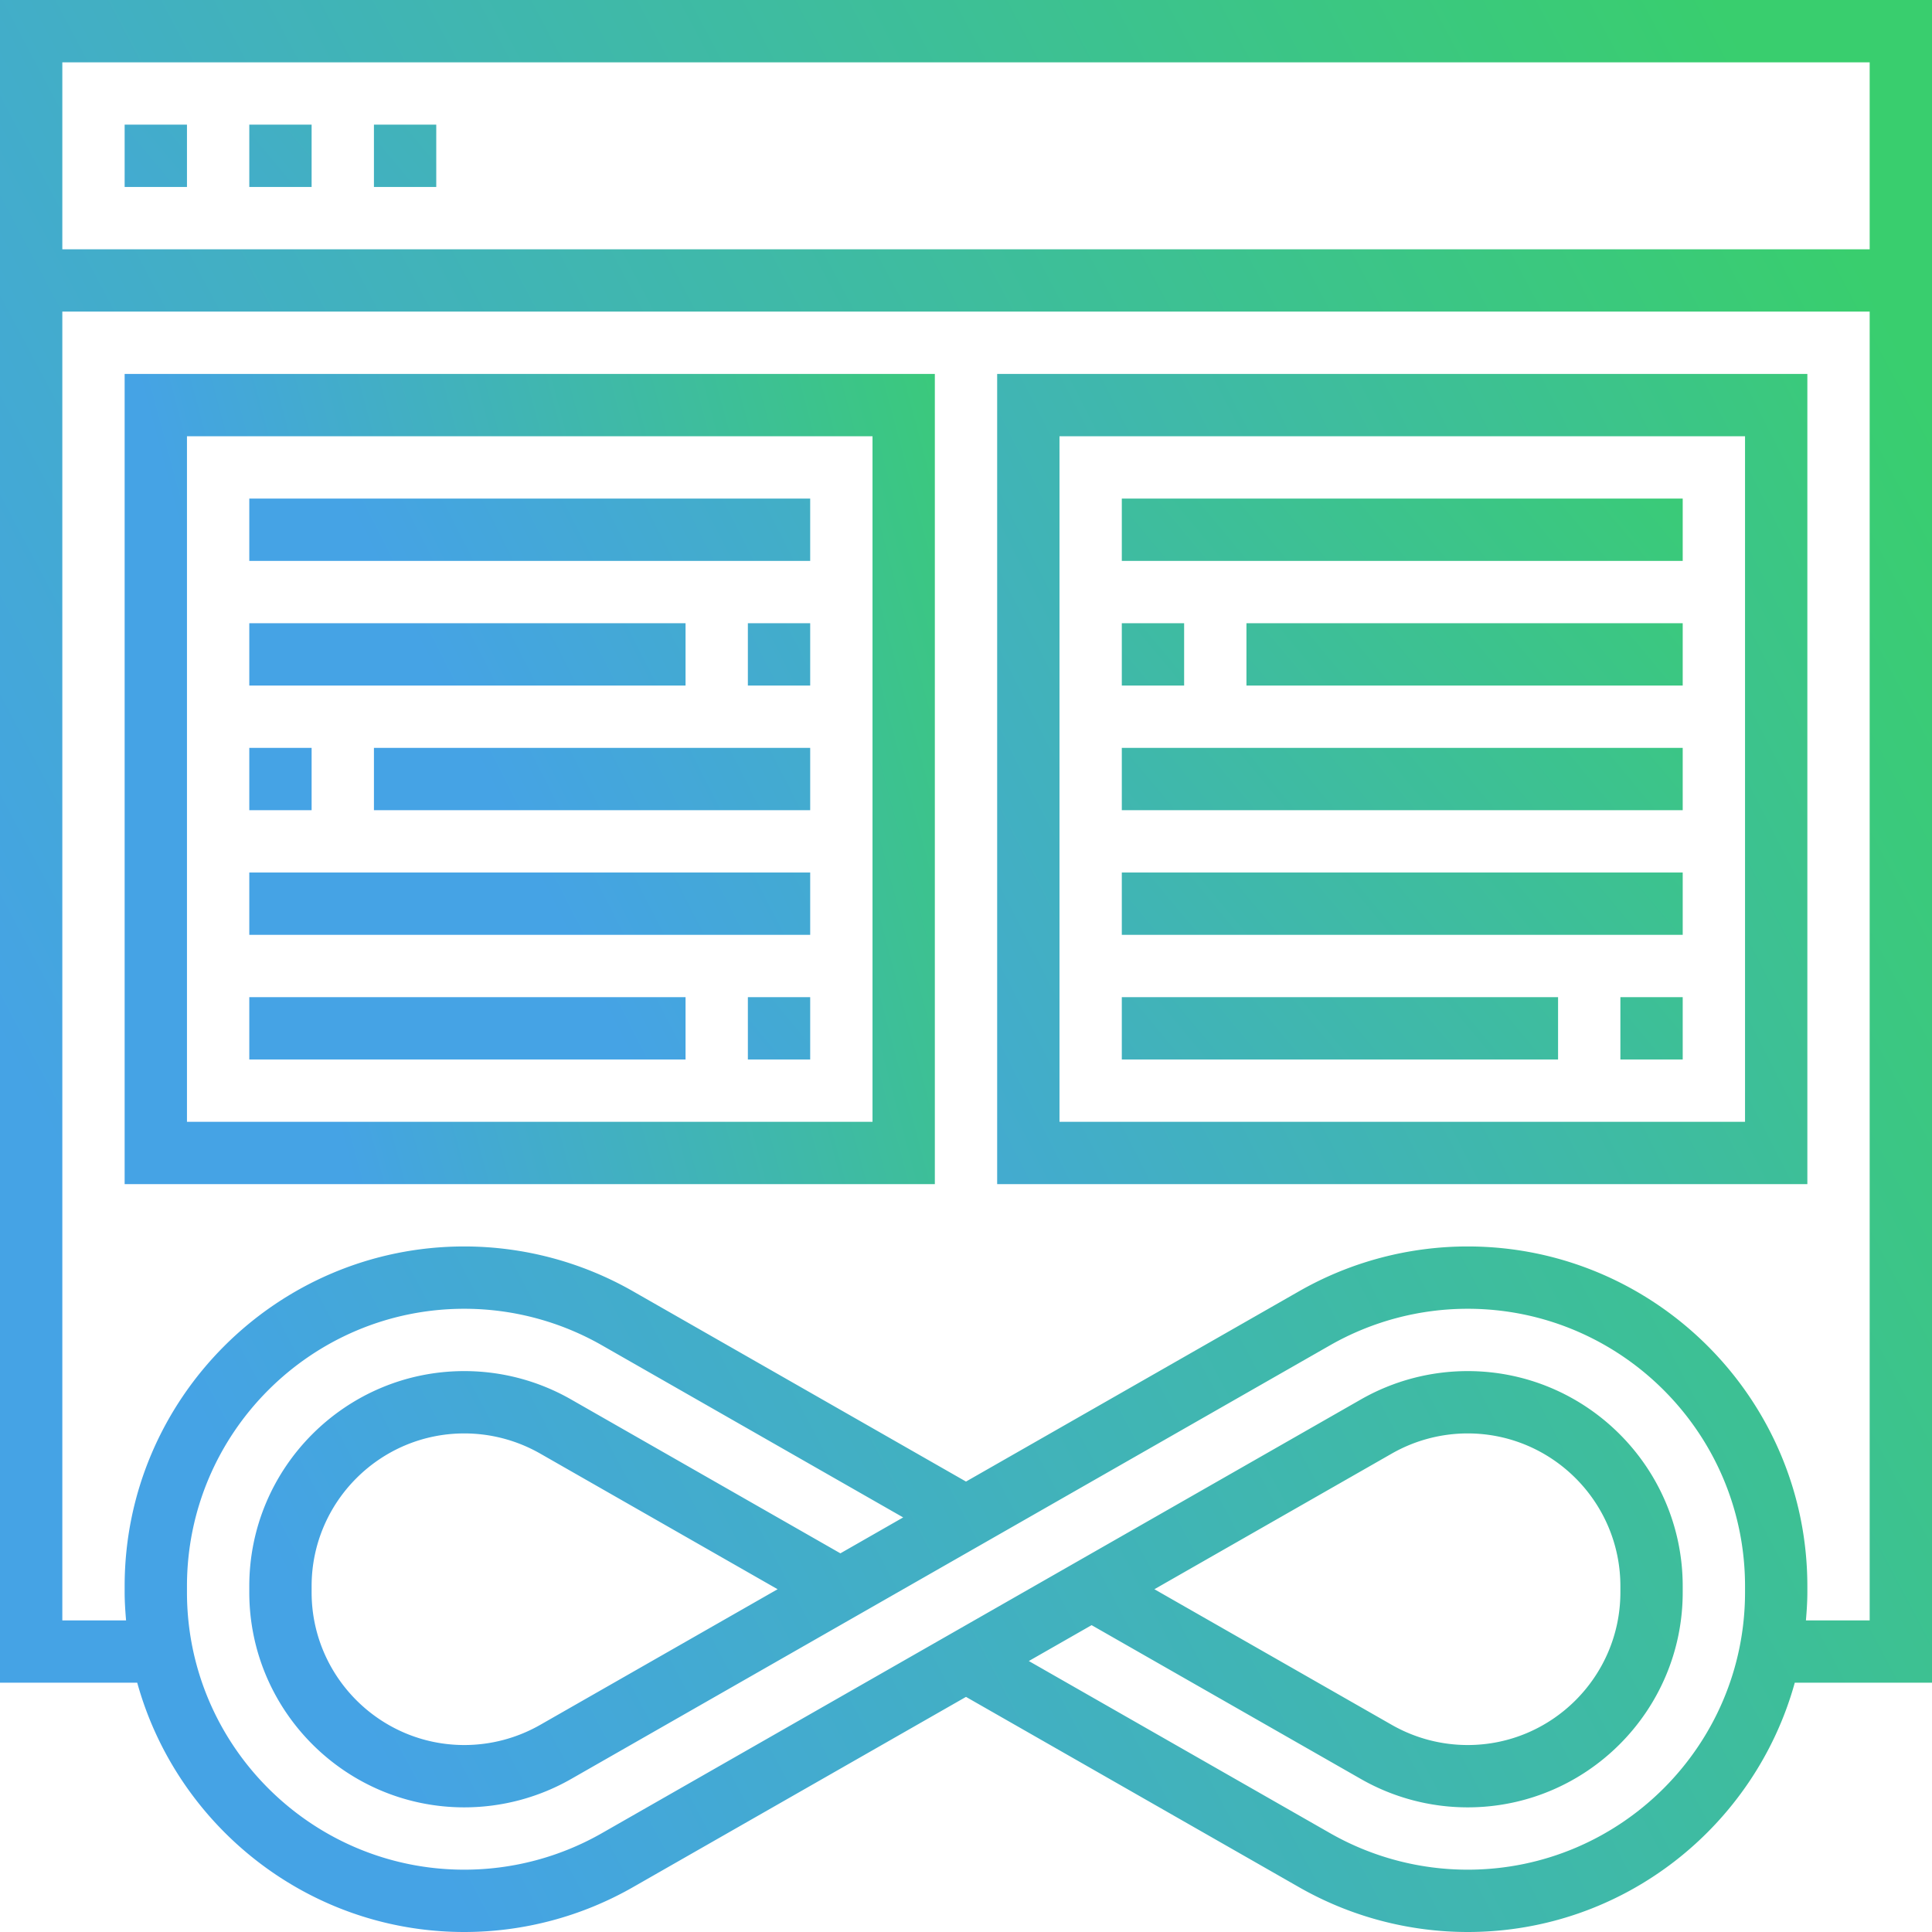
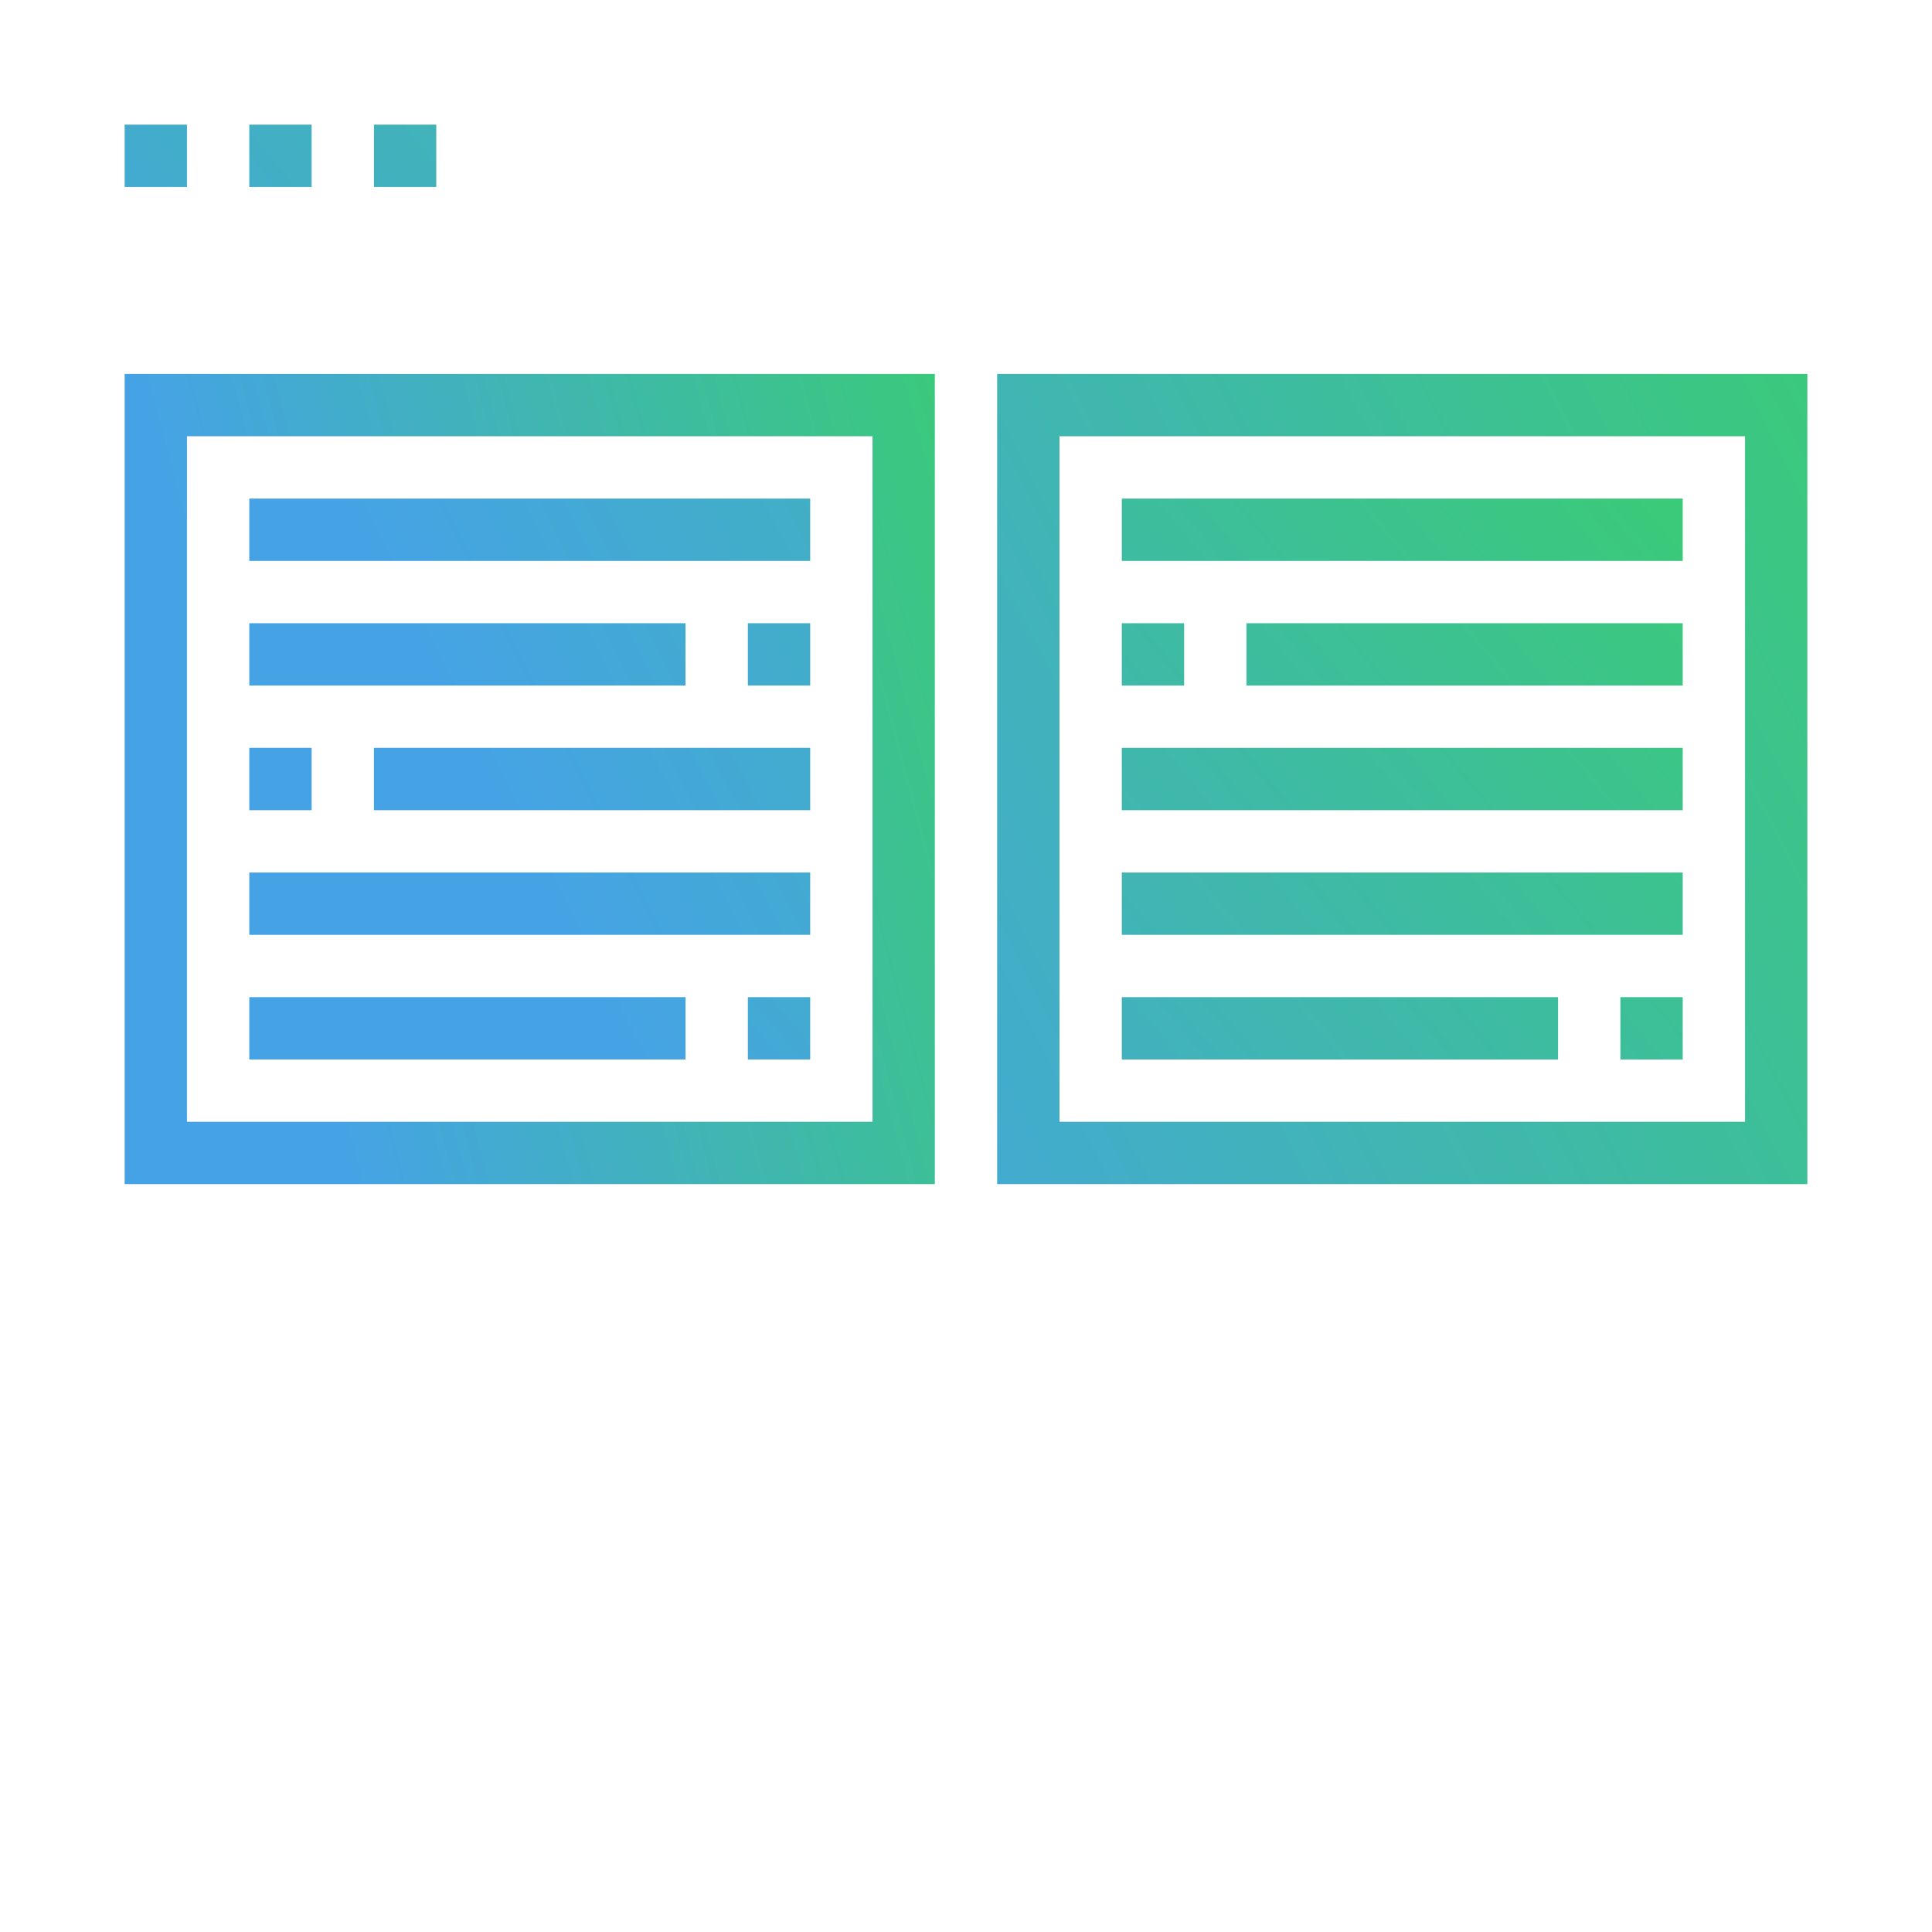
<svg xmlns="http://www.w3.org/2000/svg" height="496pt" viewBox="0 0 496 496" width="496pt" fill="url(#a)">
  <defs>
    <linearGradient id="a" x1="0%" x2="89.101%" y1="45.399%" y2="0%">
      <stop offset="0%" stop-color="#45A3E5" />
      <stop offset="100%" stop-color="#39CE6E" />
    </linearGradient>
  </defs>
-   <path d="M496 0H0v432h35.23c10.204 36.84 43.938 64 83.977 64a87.298 87.298 0 0 0 43.273-11.496L248 435.64l85.512 48.863A87.349 87.349 0 0 0 376.793 496c40.039 0 73.773-27.16 83.977-64H496zm-16 16v48H16V16zm-32 392.793C448 448.055 416.055 480 376.793 480a71.262 71.262 0 0 1-35.336-9.383l-77.328-44.183 16.117-9.211 69.152 39.504A55.188 55.188 0 0 0 376.793 464C407.23 464 432 439.23 432 408.793v-1.578C432 376.77 407.23 352 376.793 352a55.26 55.26 0 0 0-27.402 7.273L154.543 470.617A71.24 71.24 0 0 1 119.207 480C79.945 480 48 448.055 48 408.793v-1.578C48 367.945 79.945 336 119.207 336a71.262 71.262 0 0 1 35.336 9.383l77.328 44.183-16.117 9.22-69.152-39.513A55.188 55.188 0 0 0 119.207 352C88.77 352 64 376.77 64 407.207v1.578C64 439.23 88.77 464 119.207 464a55.26 55.26 0 0 0 27.402-7.273l194.84-111.344A71.29 71.29 0 0 1 376.793 336C416.055 336 448 367.945 448 407.207zM296.367 408l60.961-34.832A39.3 39.3 0 0 1 376.793 368C398.406 368 416 385.594 416 407.207v1.578C416 430.406 398.406 448 376.793 448a39.321 39.321 0 0 1-19.465-5.168zm-96.734 0l-60.961 34.832A39.3 39.3 0 0 1 119.207 448C97.594 448 80 430.406 80 408.793v-1.578C80 385.594 97.594 368 119.207 368a39.321 39.321 0 0 1 19.465 5.168zm264 8c.199-2.383.367-4.777.367-7.207v-1.578C464 359.129 424.871 320 376.793 320a87.298 87.298 0 0 0-43.273 11.496L248 380.36l-85.512-48.863A87.349 87.349 0 0 0 119.207 320C71.129 320 32 359.129 32 407.207v1.578c0 2.438.168 4.832.367 7.215H16V80h464v336zm0 0" />
  <path d="M32 304h208V96H32zm16-192h176v176H48zm0 0" />
  <path d="M64 128h144v16H64zm0 0M64 160h112v16H64zm0 0M192 160h16v16h-16zm0 0M96 192h112v16H96zm0 0M64 192h16v16H64zm0 0M64 224h144v16H64zm0 0M64 256h112v16H64zm0 0M256 304h208V96H256zm16-192h176v176H272zm0 0" />
-   <path d="M288 128h144v16H288zm0 0M288 160h16v16h-16zm0 0M320 160h112v16H320zm0 0M288 192h144v16H288zm0 0M288 224h144v16H288zm0 0M288 256h112v16H288zm0 0M32 32h16v16H32zm0 0M64 32h16v16H64zm0 0M96 32h16v16H96zm0 0M416 256h16v16h-16zm0 0M192 256h16v16h-16zm0 0" />
+   <path d="M288 128h144v16H288zm0 0M288 160h16v16h-16zm0 0M320 160h112v16H320zM288 192h144v16H288zm0 0M288 224h144v16H288zm0 0M288 256h112v16H288zm0 0M32 32h16v16H32zm0 0M64 32h16v16H64zm0 0M96 32h16v16H96zm0 0M416 256h16v16h-16zm0 0M192 256h16v16h-16zm0 0" />
</svg>